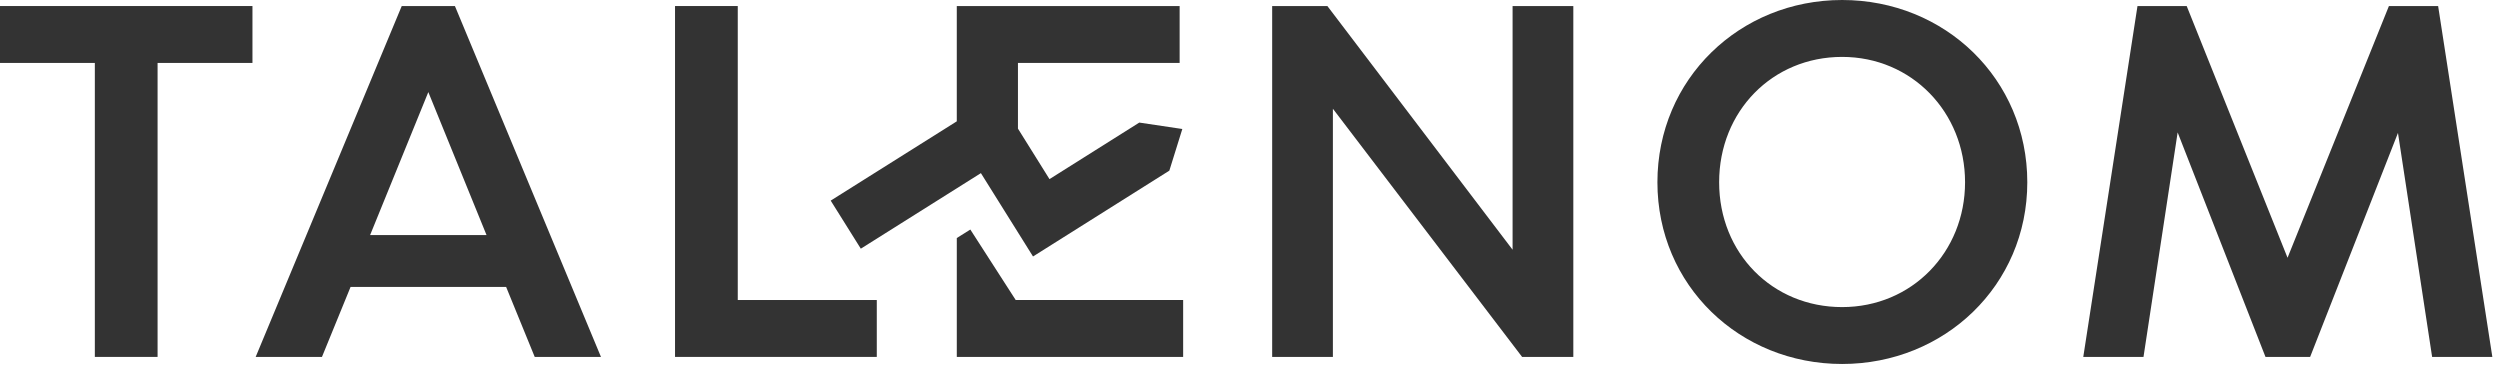
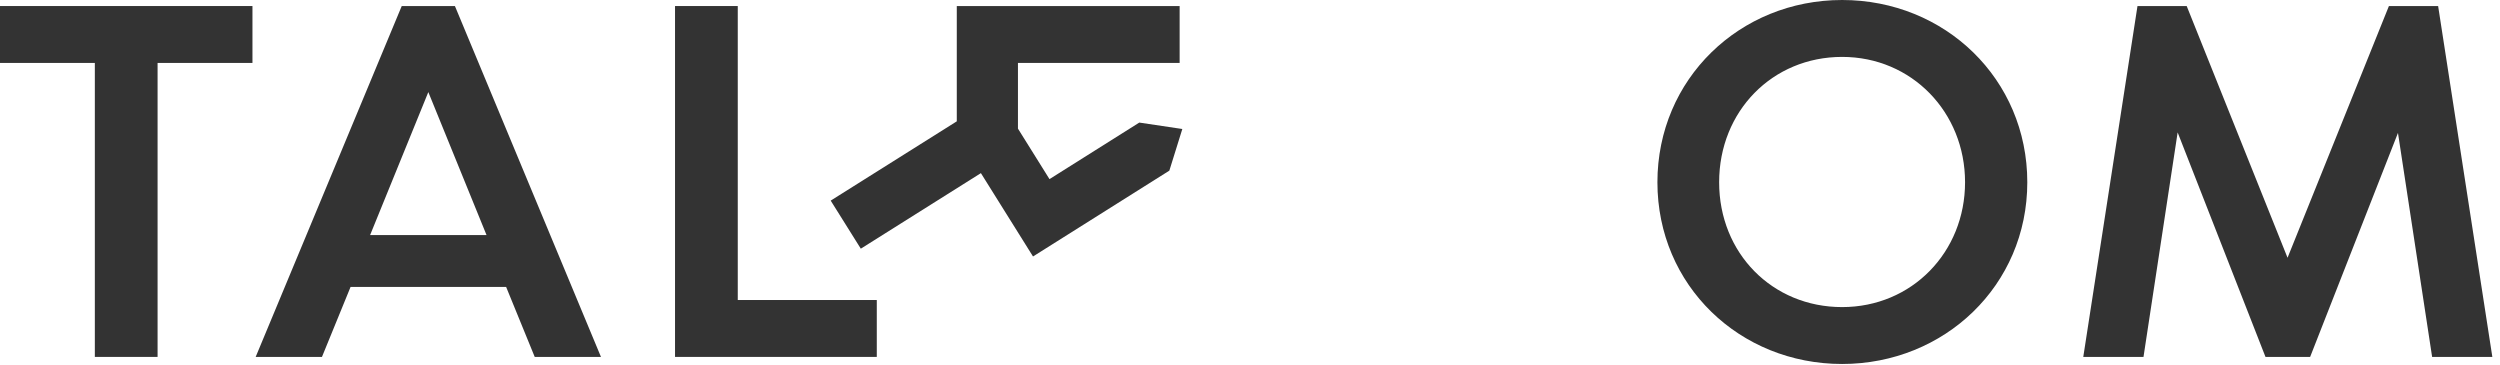
<svg xmlns="http://www.w3.org/2000/svg" xmlns:ns1="http://sodipodi.sourceforge.net/DTD/sodipodi-0.dtd" xmlns:ns2="http://www.inkscape.org/namespaces/inkscape" width="171" height="25" viewBox="0 0 171 25" fill="none" id="svg8" ns1:docname="logo-positivo.svg" ns2:export-filename="talenom-2025.png" ns2:export-xdpi="336.8421" ns2:export-ydpi="336.8421" ns2:version="1.4.2 (f4327f4, 2025-05-13)">
  <g clip-path="url(#clip0_1041_7185)" id="g8" style="fill:#333333">
    <path d="M0 4.305H6.487V24.413H10.778V4.305H17.268V0.413H0V4.305Z" fill="white" id="path1" style="fill:#333333" />
    <path d="M27.479 0.413L17.488 24.413H22.022L23.978 19.628H34.62L36.575 24.413H41.106L31.116 0.413H27.476H27.479ZM25.315 16.079L29.297 6.299L33.279 16.079H25.315Z" fill="white" id="path2" style="fill:#333333" />
    <path d="M50.463 0.413H46.172V24.413H59.972V20.521H50.463V0.413Z" fill="white" id="path3" style="fill:#333333" />
-     <path d="M103.461 17.081L90.793 0.413H87.016V24.413H91.17V7.438L104.112 24.413H107.615V0.413H103.461V17.081Z" fill="white" id="path4" style="fill:#333333" />
    <path d="M126 0C118.996 0 113.367 5.406 113.367 12.466C113.367 19.526 118.996 24.896 126 24.896C133.003 24.896 138.667 19.523 138.667 12.466C138.667 5.409 133.038 0 126 0ZM126 21.005C121.229 21.005 117.589 17.321 117.589 12.466C117.589 7.611 121.229 3.892 126 3.892C130.77 3.892 134.41 7.681 134.41 12.466C134.41 17.251 130.77 21.005 126 21.005Z" fill="white" id="path5" style="fill:#333333" />
    <path d="M166.768 0.413H163.402L156.468 17.631L149.57 0.413H146.204L142.496 24.413H146.615L148.951 9.057L154.959 24.413H158.013L164.021 9.092L166.357 24.413H170.476L166.768 0.413Z" fill="white" id="path6" style="fill:#333333" />
-     <path d="M66.371 15.701L65.445 16.281V24.413H80.927V20.521H69.474L66.371 15.701Z" fill="white" id="path7" style="fill:#333333" />
    <path d="M58.879 17.01L67.094 11.842L70.658 17.543L79.983 11.672L80.871 8.823L77.928 8.384L71.785 12.252L69.628 8.799V4.305H80.687V0.413H65.444V8.299L56.82 13.722L58.879 17.01Z" fill="white" id="path8" style="fill:#333333" />
  </g>
  <defs id="defs8">
    <clipPath id="clip0_1041_7185">
      <rect width="170.477" height="24.896" fill="white" id="rect8" />
    </clipPath>
  </defs>
</svg>